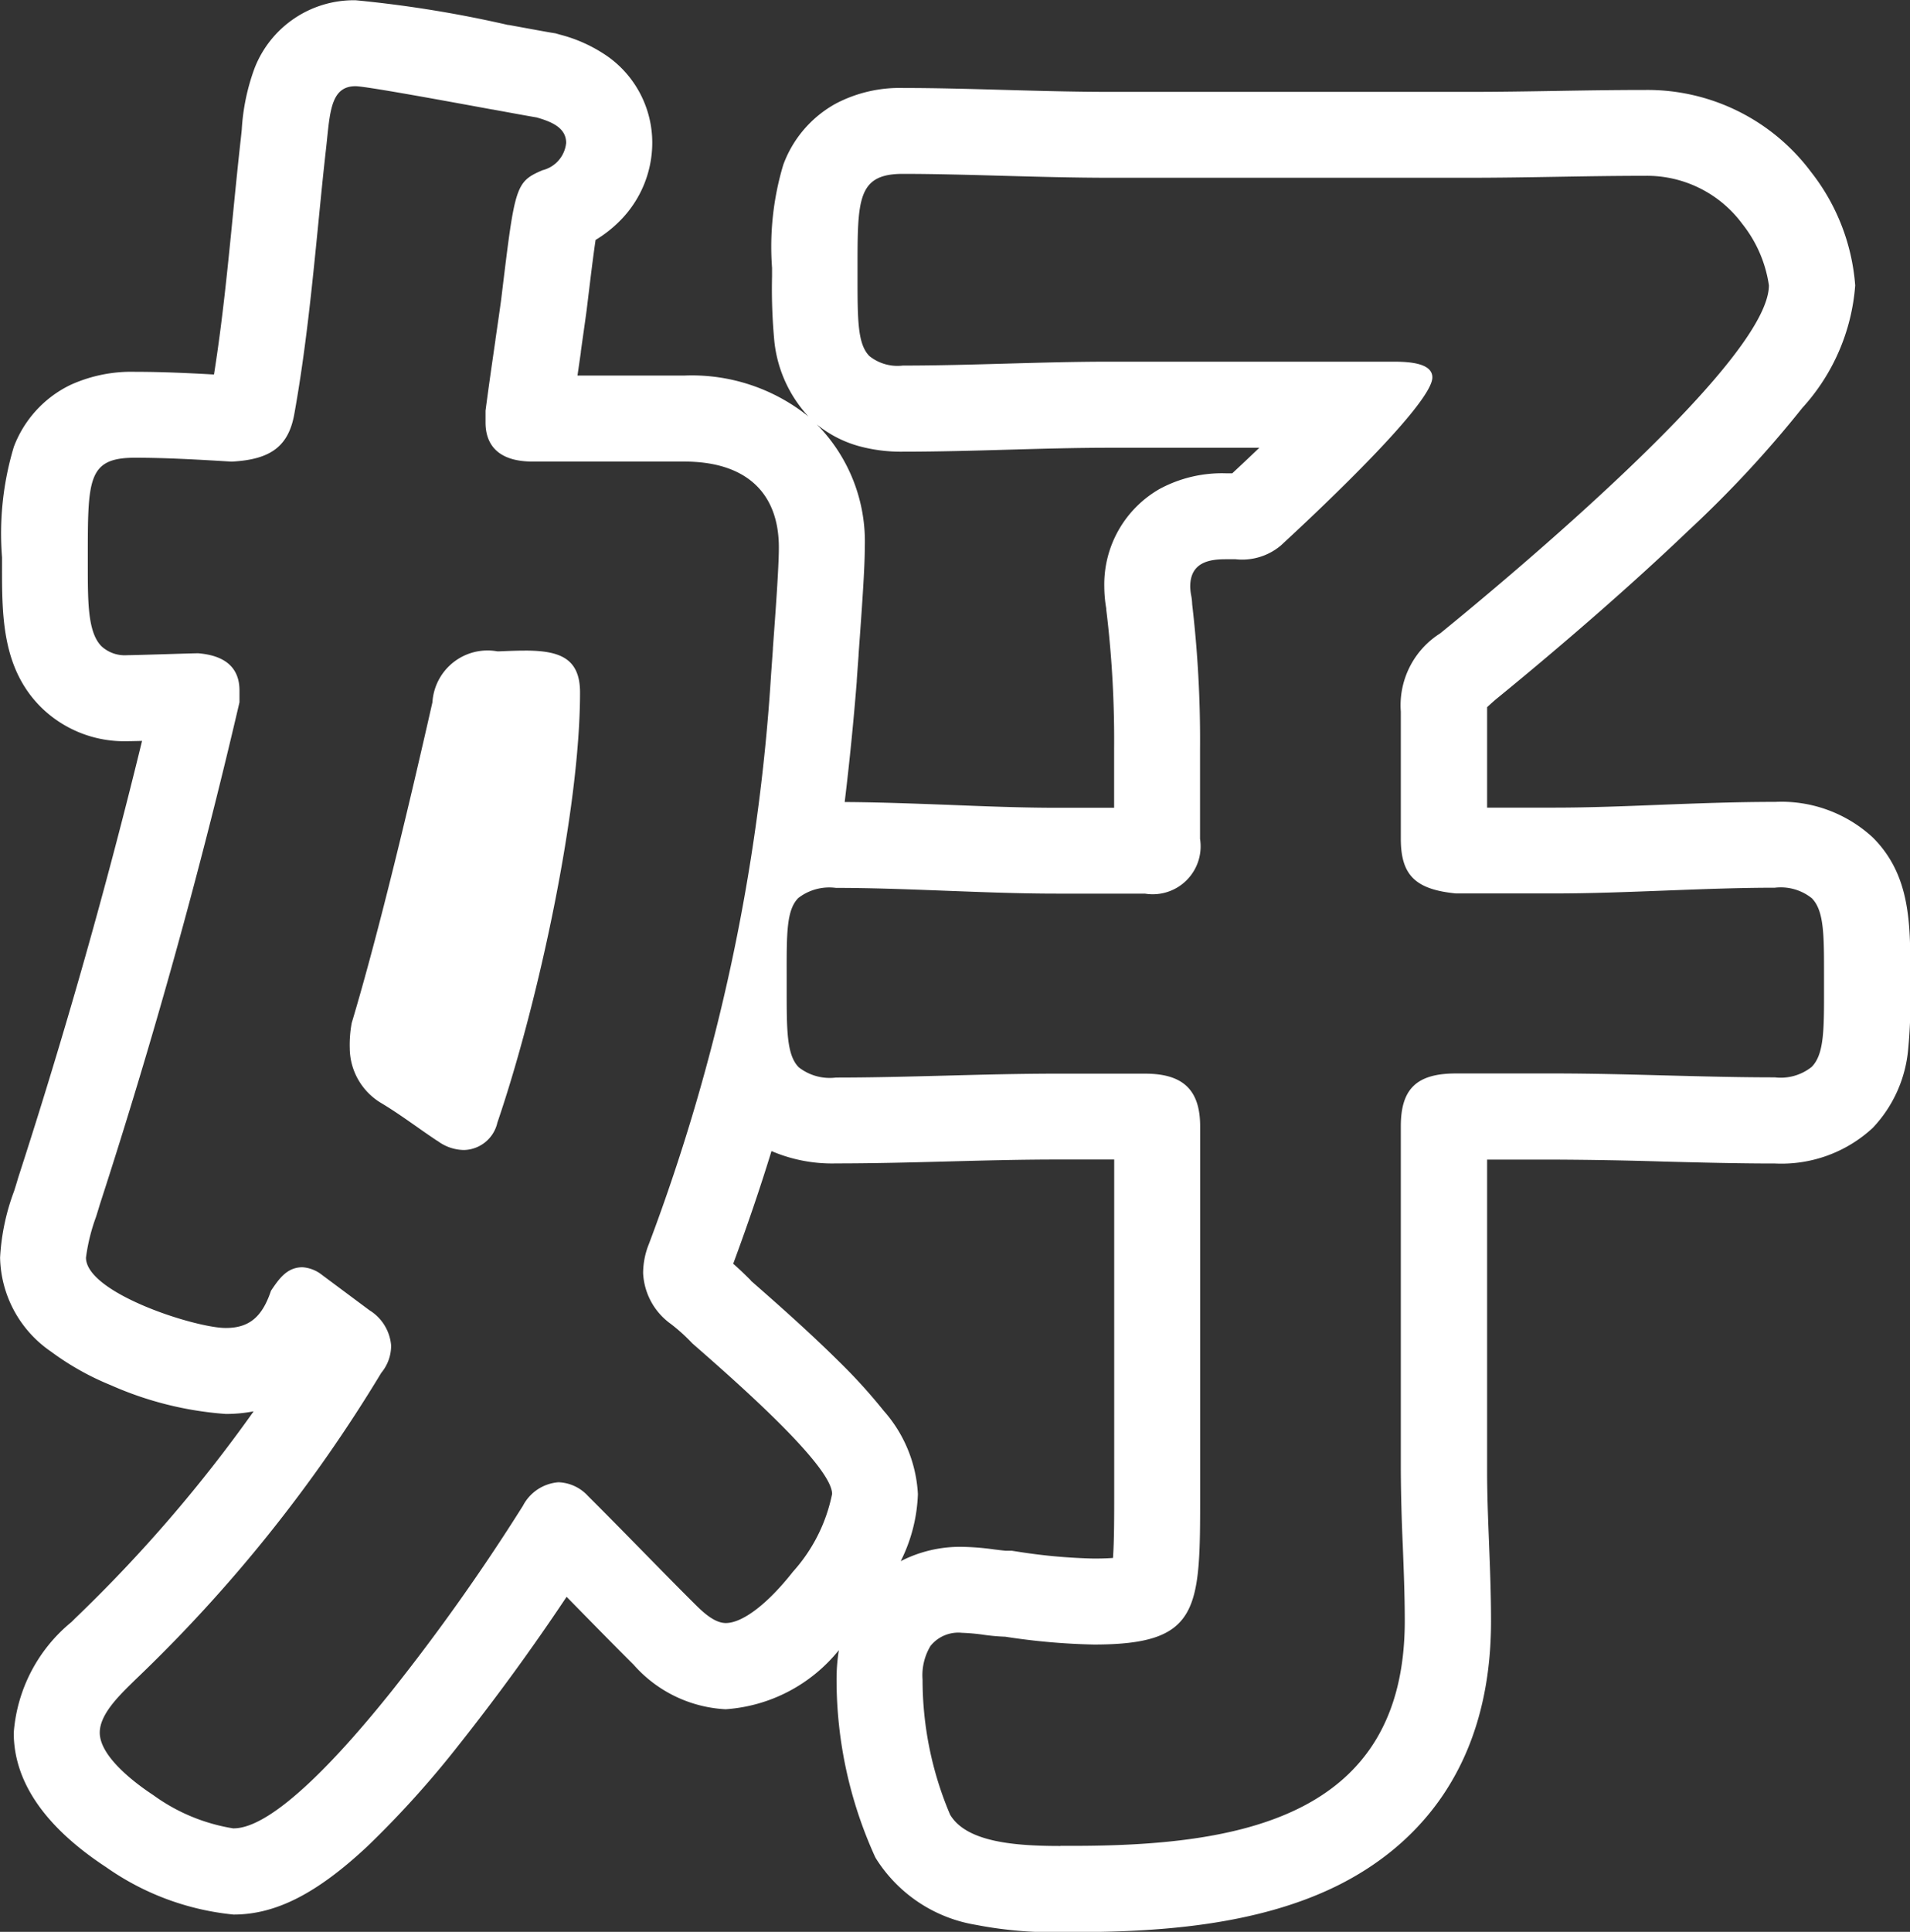
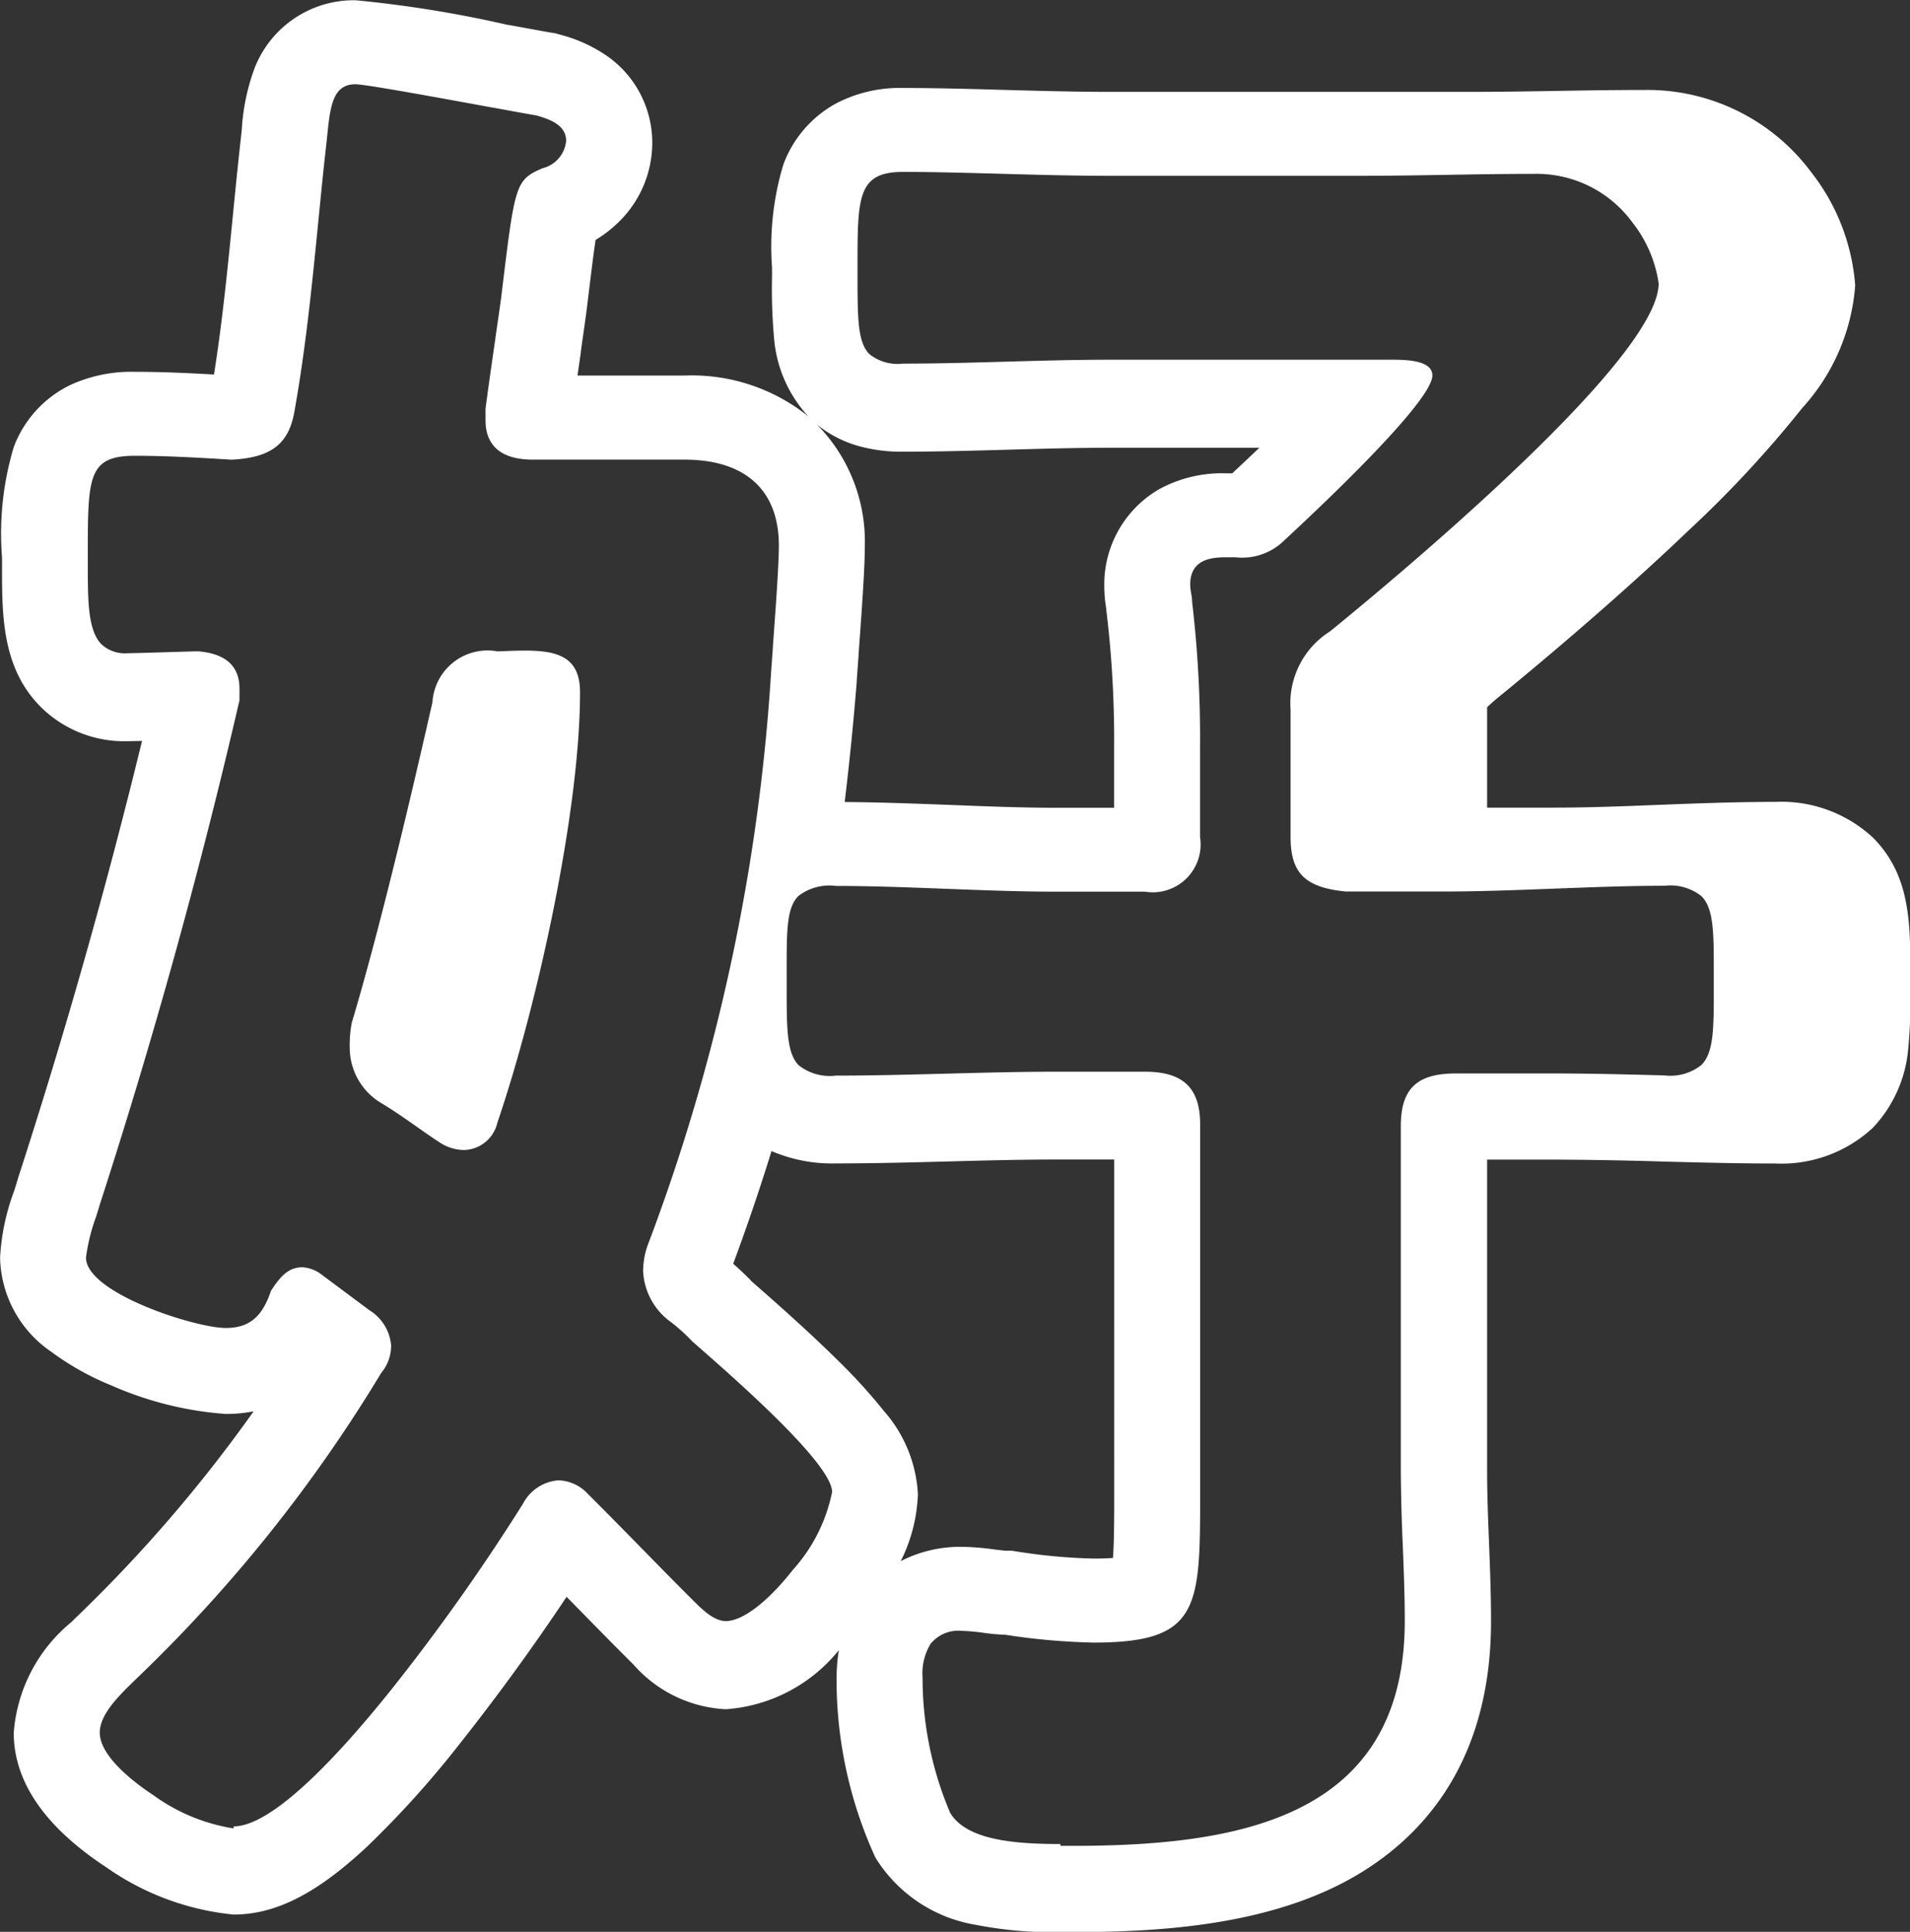
<svg xmlns="http://www.w3.org/2000/svg" height="67.409" width="66.668">
  <rect width="100%" height="100%" fill="#333333" stroke="none" />
-   <path d="M37.014 64.409h.408c5.742 0 11.611-.932 11.611-7.846 0-.885-.035-1.769-.069-2.627v-.005a65.84 65.84 0 01-.069-2.621V39.299c0-1.309.557-1.842 1.924-1.842h3.435c1.272 0 2.581.035 3.847.068s2.576.068 3.848.068a1.733 1.733 0 001.286-.364c.435-.435.434-1.294.432-2.717v-.518c0-1.386 0-2.222-.428-2.653a1.739 1.739 0 00-1.29-.365c-1.272 0-2.581.052-3.848.1s-2.576.1-3.847.1h-3.435c-1.421-.141-1.924-.641-1.924-1.911v-4.434a2.967 2.967 0 011.374-2.73c1.12-.91 4-3.293 6.587-5.766 3.243-3.1 4.887-5.249 4.887-6.38a4.484 4.484 0 00-.927-2.14 4.139 4.139 0 00-3.4-1.68c-1.031 0-2.061.017-3.058.034s-2.026.034-3.058.034H38.727c-1.23 0-2.52-.036-3.769-.07-1.22-.034-2.371-.066-3.446-.066-1.58 0-1.58.892-1.58 3.276v.3c0 1.525 0 2.365.415 2.782a1.57 1.57 0 001.166.331c1.2 0 2.425-.035 3.608-.068s2.4-.068 3.607-.068h9.91c.583 0 1.358.057 1.358.549 0 .887-3.7 4.4-5.29 5.867a2.1 2.1 0 01-1.581.478h-.344c-.576 0-1.237.109-1.237.956a1.893 1.893 0 00.034.307 1.868 1.868 0 01.034.306 40.536 40.536 0 01.275 5.05v3.138a1.672 1.672 0 01-1.924 1.911h-3.091c-1.272 0-2.582-.052-3.848-.1s-2.576-.1-3.847-.1a1.767 1.767 0 00-1.311.352c-.41.41-.409 1.207-.407 2.653v.539c0 1.429 0 2.291.422 2.716a1.758 1.758 0 001.3.358c1.271 0 2.58-.035 3.847-.068s2.576-.068 3.848-.068h3.091c1.331 0 1.924.568 1.924 1.842v12.825c0 4.035 0 5.253-3.711 5.253a23.11 23.11 0 01-3.091-.273 6.956 6.956 0 01-.757-.068 6.959 6.959 0 00-.755-.068 1.244 1.244 0 00-1.1.46 1.994 1.994 0 00-.275 1.177 12.038 12.038 0 00.961 4.708c.57.963 2.268 1.093 3.853 1.093m-28.862-.615c1.393 0 3.767-2.6 5.514-4.785a71.81 71.81 0 004.586-6.473 1.527 1.527 0 011.237-.818 1.458 1.458 0 011.031.477c.618.614 1.246 1.255 1.855 1.876s1.233 1.258 1.857 1.878c.273.271.686.681 1.1.681.586 0 1.463-.67 2.344-1.791a5.751 5.751 0 001.366-2.713c0-.99-3.418-3.978-4.878-5.254l-.011-.011a6.21 6.21 0 00-.748-.674 2.314 2.314 0 01-.959-1.771 2.746 2.746 0 01.206-1.024 68.349 68.349 0 004.26-19.855l.064-.893v-.035c.088-1.193.208-2.828.208-3.507 0-1.936-1.172-3-3.3-3h-5.29c-1.363 0-1.649-.742-1.649-1.364v-.411c.121-.918.241-1.742.347-2.469v-.016c.074-.505.144-.983.2-1.4l.025-.207c.455-3.748.473-3.894 1.418-4.3a1.09 1.09 0 00.824-.954c0-.524-.5-.736-1.03-.887-.236-.039-.81-.144-1.535-.277h-.011c-1.765-.324-4.432-.813-4.775-.813-.8 0-.883.766-.992 1.826-.012.116-.024.236-.038.358-.1.876-.186 1.764-.271 2.623-.214 2.159-.435 4.392-.828 6.588-.194 1.155-.81 1.634-2.2 1.705-1.166-.072-2.3-.136-3.367-.136-1.649 0-1.649.737-1.649 3.479v.266c0 1.314 0 2.351.478 2.834a1.2 1.2 0 00.9.311c.147 0 .774-.019 1.382-.037.489-.015.994-.03 1.091-.03.957.078 1.443.514 1.443 1.3v.41A213.548 213.548 0 013.481 42.04c-.034.119-.083.274-.13.424a6.585 6.585 0 00-.35 1.418c0 1.237 3.817 2.456 4.878 2.456.813 0 1.271-.376 1.58-1.3.27-.4.549-.819 1.1-.819a1.239 1.239 0 01.688.273l1.649 1.228a1.6 1.6 0 01.756 1.228 1.482 1.482 0 01-.344.956 51.767 51.767 0 01-8.589 10.712l-.12.118c-.471.463-1.117 1.1-1.117 1.724 0 .861 1.309 1.814 1.872 2.183a6.492 6.492 0 002.8 1.16m10.159-41.1c1.194 0 1.933.244 1.933 1.461 0 4.1-1.467 10.855-2.885 15.011a1.225 1.225 0 01-1.168.955 1.567 1.567 0 01-.911-.31l-.051-.03a31.299 31.299 0 01-.681-.47c-.4-.279-.806-.567-1.242-.827a2.248 2.248 0 01-1.1-1.912 4.137 4.137 0 01.069-.886c.965-3.218 2.064-7.861 2.817-11.19a1.928 1.928 0 012.267-1.775h.053c.318-.013.619-.026.9-.026m18.7 44.718a14.006 14.006 0 01-2.952-.255 5.094 5.094 0 01-3.482-2.308l-.029-.05A14.91 14.91 0 0129.2 58.62a6.406 6.406 0 01.08-1.04 5.563 5.563 0 01-3.951 2.062 4.587 4.587 0 01-3.212-1.553c-.638-.634-1.272-1.281-1.885-1.906l-.455-.464a77.681 77.681 0 01-3.769 5.177 34.036 34.036 0 01-3.181 3.526c-1.761 1.649-3.2 2.384-4.675 2.384a9.3 9.3 0 01-4.446-1.652C1.566 63.749.48 62.17.48 60.463a5.522 5.522 0 012.015-3.865l.008-.008.1-.1.02-.02a50.4 50.4 0 006.23-7.223 5.083 5.083 0 01-.977.091 12.021 12.021 0 01-4-1 9.51 9.51 0 01-2.09-1.172 4.072 4.072 0 01-1.783-3.283 7.791 7.791 0 01.489-2.321c.04-.127.085-.269.108-.349l.029-.1a212.847 212.847 0 004.329-15.26c-.262.007-.42.01-.513.01a4.139 4.139 0 01-3.019-1.191C.066 23.309.068 21.482.071 19.715v-.265a10.473 10.473 0 01.412-3.858 3.946 3.946 0 011.979-2.162 5.126 5.126 0 012.258-.456c.9 0 1.814.041 2.749.094.292-1.831.478-3.716.659-5.547.086-.867.174-1.762.275-2.66.013-.113.024-.223.035-.33a7.415 7.415 0 01.448-2.152 3.718 3.718 0 013.529-2.37 41.408 41.408 0 015.317.862h.027c.676.124 1.259.231 1.468.266l.165.027.161.046a5.155 5.155 0 011.654.757 3.688 3.688 0 011.56 3.017 3.863 3.863 0 01-1.139 2.731 4.308 4.308 0 01-.839.657c-.081.54-.178 1.343-.285 2.224l-.03.245c-.06.449-.137.97-.2 1.431v.023l-.117.809h3.741a6.494 6.494 0 014.32 1.428 4.55 4.55 0 01-1.2-2.738 19.3 19.3 0 01-.07-2.15v-.3a9.94 9.94 0 01.392-3.594 4.008 4.008 0 011.841-2.139 4.8 4.8 0 012.347-.541c1.117 0 2.289.032 3.529.067s2.5.069 3.686.069h12.573c1.006 0 2.022-.017 3-.033 1.01-.017 2.052-.034 3.111-.034A7.127 7.127 0 0163.213 6a7.283 7.283 0 011.542 3.959 7.132 7.132 0 01-1.846 4.275 39.1 39.1 0 01-3.967 4.273c-2.638 2.524-5.564 4.946-6.735 5.9-.143.124-.237.211-.3.27v3.504h2.359c1.21 0 2.489-.051 3.725-.1 1.3-.051 2.639-.1 3.97-.1a4.7 4.7 0 013.412 1.245c1.31 1.311 1.308 2.994 1.306 4.775v.515a17.757 17.757 0 01-.074 2.091 4.576 4.576 0 01-1.236 2.748 4.689 4.689 0 01-3.408 1.244c-1.311 0-2.64-.035-3.925-.069a144.729 144.729 0 00-3.77-.067h-2.359v10.851c0 .822.033 1.672.066 2.493v.016c.035.885.071 1.8.071 2.746 0 5.4-2.885 7.981-5.306 9.2-2.911 1.462-6.5 1.649-9.3 1.649h-.408zM26.206 44.686c.762.667 1.984 1.739 3.056 2.8a19.142 19.142 0 011.584 1.742 4.761 4.761 0 011.193 2.906 5.63 5.63 0 01-.6 2.341 4.534 4.534 0 012.138-.5 9.186 9.186 0 011.122.09c.125.015.328.041.41.046h.208l.226.035a19.665 19.665 0 002.637.238c.28 0 .5-.009.668-.021.043-.582.043-1.473.043-2.233V40.46h-2.016c-1.234 0-2.522.034-3.768.067-1.284.034-2.612.069-3.927.069a5.352 5.352 0 01-2.251-.431c-.4 1.3-.846 2.609-1.337 3.932.214.184.416.383.614.579zm3.279-16.7c1.231.007 2.464.056 3.658.1 1.237.049 2.516.1 3.729.1h2.016v-2.055a37.6 37.6 0 00-.252-4.675l-.023-.187v-.038a4.547 4.547 0 01-.068-.76 3.837 3.837 0 011.935-3.412 4.59 4.59 0 012.3-.544h.232q.508-.473.945-.891h-5.23c-1.162 0-2.361.034-3.521.067-1.2.034-2.446.07-3.693.07a5.562 5.562 0 01-1.533-.194 4.032 4.032 0 01-1.471-.759 5.815 5.815 0 011.676 4.3c0 .731-.1 2.121-.217 3.728v.034c-.025.344-.048.648-.063.876v.029a104.07 104.07 0 01-.42 4.202z" fill="#fff" />
+   <path d="M37.014 64.409h.408c5.742 0 11.611-.932 11.611-7.846 0-.885-.035-1.769-.069-2.627v-.005a65.84 65.84 0 01-.069-2.621V39.299c0-1.309.557-1.842 1.924-1.842h3.435c1.272 0 2.581.035 3.847.068a1.733 1.733 0 001.286-.364c.435-.435.434-1.294.432-2.717v-.518c0-1.386 0-2.222-.428-2.653a1.739 1.739 0 00-1.29-.365c-1.272 0-2.581.052-3.848.1s-2.576.1-3.847.1h-3.435c-1.421-.141-1.924-.641-1.924-1.911v-4.434a2.967 2.967 0 011.374-2.73c1.12-.91 4-3.293 6.587-5.766 3.243-3.1 4.887-5.249 4.887-6.38a4.484 4.484 0 00-.927-2.14 4.139 4.139 0 00-3.4-1.68c-1.031 0-2.061.017-3.058.034s-2.026.034-3.058.034H38.727c-1.23 0-2.52-.036-3.769-.07-1.22-.034-2.371-.066-3.446-.066-1.58 0-1.58.892-1.58 3.276v.3c0 1.525 0 2.365.415 2.782a1.57 1.57 0 001.166.331c1.2 0 2.425-.035 3.608-.068s2.4-.068 3.607-.068h9.91c.583 0 1.358.057 1.358.549 0 .887-3.7 4.4-5.29 5.867a2.1 2.1 0 01-1.581.478h-.344c-.576 0-1.237.109-1.237.956a1.893 1.893 0 00.034.307 1.868 1.868 0 01.034.306 40.536 40.536 0 01.275 5.05v3.138a1.672 1.672 0 01-1.924 1.911h-3.091c-1.272 0-2.582-.052-3.848-.1s-2.576-.1-3.847-.1a1.767 1.767 0 00-1.311.352c-.41.41-.409 1.207-.407 2.653v.539c0 1.429 0 2.291.422 2.716a1.758 1.758 0 001.3.358c1.271 0 2.58-.035 3.847-.068s2.576-.068 3.848-.068h3.091c1.331 0 1.924.568 1.924 1.842v12.825c0 4.035 0 5.253-3.711 5.253a23.11 23.11 0 01-3.091-.273 6.956 6.956 0 01-.757-.068 6.959 6.959 0 00-.755-.068 1.244 1.244 0 00-1.1.46 1.994 1.994 0 00-.275 1.177 12.038 12.038 0 00.961 4.708c.57.963 2.268 1.093 3.853 1.093m-28.862-.615c1.393 0 3.767-2.6 5.514-4.785a71.81 71.81 0 004.586-6.473 1.527 1.527 0 011.237-.818 1.458 1.458 0 011.031.477c.618.614 1.246 1.255 1.855 1.876s1.233 1.258 1.857 1.878c.273.271.686.681 1.1.681.586 0 1.463-.67 2.344-1.791a5.751 5.751 0 001.366-2.713c0-.99-3.418-3.978-4.878-5.254l-.011-.011a6.21 6.21 0 00-.748-.674 2.314 2.314 0 01-.959-1.771 2.746 2.746 0 01.206-1.024 68.349 68.349 0 004.26-19.855l.064-.893v-.035c.088-1.193.208-2.828.208-3.507 0-1.936-1.172-3-3.3-3h-5.29c-1.363 0-1.649-.742-1.649-1.364v-.411c.121-.918.241-1.742.347-2.469v-.016c.074-.505.144-.983.2-1.4l.025-.207c.455-3.748.473-3.894 1.418-4.3a1.09 1.09 0 00.824-.954c0-.524-.5-.736-1.03-.887-.236-.039-.81-.144-1.535-.277h-.011c-1.765-.324-4.432-.813-4.775-.813-.8 0-.883.766-.992 1.826-.012.116-.024.236-.038.358-.1.876-.186 1.764-.271 2.623-.214 2.159-.435 4.392-.828 6.588-.194 1.155-.81 1.634-2.2 1.705-1.166-.072-2.3-.136-3.367-.136-1.649 0-1.649.737-1.649 3.479v.266c0 1.314 0 2.351.478 2.834a1.2 1.2 0 00.9.311c.147 0 .774-.019 1.382-.037.489-.015.994-.03 1.091-.03.957.078 1.443.514 1.443 1.3v.41A213.548 213.548 0 013.481 42.04c-.034.119-.083.274-.13.424a6.585 6.585 0 00-.35 1.418c0 1.237 3.817 2.456 4.878 2.456.813 0 1.271-.376 1.58-1.3.27-.4.549-.819 1.1-.819a1.239 1.239 0 01.688.273l1.649 1.228a1.6 1.6 0 01.756 1.228 1.482 1.482 0 01-.344.956 51.767 51.767 0 01-8.589 10.712l-.12.118c-.471.463-1.117 1.1-1.117 1.724 0 .861 1.309 1.814 1.872 2.183a6.492 6.492 0 002.8 1.16m10.159-41.1c1.194 0 1.933.244 1.933 1.461 0 4.1-1.467 10.855-2.885 15.011a1.225 1.225 0 01-1.168.955 1.567 1.567 0 01-.911-.31l-.051-.03a31.299 31.299 0 01-.681-.47c-.4-.279-.806-.567-1.242-.827a2.248 2.248 0 01-1.1-1.912 4.137 4.137 0 01.069-.886c.965-3.218 2.064-7.861 2.817-11.19a1.928 1.928 0 012.267-1.775h.053c.318-.013.619-.026.9-.026m18.7 44.718a14.006 14.006 0 01-2.952-.255 5.094 5.094 0 01-3.482-2.308l-.029-.05A14.91 14.91 0 0129.2 58.62a6.406 6.406 0 01.08-1.04 5.563 5.563 0 01-3.951 2.062 4.587 4.587 0 01-3.212-1.553c-.638-.634-1.272-1.281-1.885-1.906l-.455-.464a77.681 77.681 0 01-3.769 5.177 34.036 34.036 0 01-3.181 3.526c-1.761 1.649-3.2 2.384-4.675 2.384a9.3 9.3 0 01-4.446-1.652C1.566 63.749.48 62.17.48 60.463a5.522 5.522 0 012.015-3.865l.008-.008.1-.1.02-.02a50.4 50.4 0 006.23-7.223 5.083 5.083 0 01-.977.091 12.021 12.021 0 01-4-1 9.51 9.51 0 01-2.09-1.172 4.072 4.072 0 01-1.783-3.283 7.791 7.791 0 01.489-2.321c.04-.127.085-.269.108-.349l.029-.1a212.847 212.847 0 004.329-15.26c-.262.007-.42.01-.513.01a4.139 4.139 0 01-3.019-1.191C.066 23.309.068 21.482.071 19.715v-.265a10.473 10.473 0 01.412-3.858 3.946 3.946 0 011.979-2.162 5.126 5.126 0 012.258-.456c.9 0 1.814.041 2.749.094.292-1.831.478-3.716.659-5.547.086-.867.174-1.762.275-2.66.013-.113.024-.223.035-.33a7.415 7.415 0 01.448-2.152 3.718 3.718 0 013.529-2.37 41.408 41.408 0 015.317.862h.027c.676.124 1.259.231 1.468.266l.165.027.161.046a5.155 5.155 0 011.654.757 3.688 3.688 0 011.56 3.017 3.863 3.863 0 01-1.139 2.731 4.308 4.308 0 01-.839.657c-.081.54-.178 1.343-.285 2.224l-.03.245c-.06.449-.137.97-.2 1.431v.023l-.117.809h3.741a6.494 6.494 0 014.32 1.428 4.55 4.55 0 01-1.2-2.738 19.3 19.3 0 01-.07-2.15v-.3a9.94 9.94 0 01.392-3.594 4.008 4.008 0 011.841-2.139 4.8 4.8 0 012.347-.541c1.117 0 2.289.032 3.529.067s2.5.069 3.686.069h12.573c1.006 0 2.022-.017 3-.033 1.01-.017 2.052-.034 3.111-.034A7.127 7.127 0 0163.213 6a7.283 7.283 0 011.542 3.959 7.132 7.132 0 01-1.846 4.275 39.1 39.1 0 01-3.967 4.273c-2.638 2.524-5.564 4.946-6.735 5.9-.143.124-.237.211-.3.27v3.504h2.359c1.21 0 2.489-.051 3.725-.1 1.3-.051 2.639-.1 3.97-.1a4.7 4.7 0 013.412 1.245c1.31 1.311 1.308 2.994 1.306 4.775v.515a17.757 17.757 0 01-.074 2.091 4.576 4.576 0 01-1.236 2.748 4.689 4.689 0 01-3.408 1.244c-1.311 0-2.64-.035-3.925-.069a144.729 144.729 0 00-3.77-.067h-2.359v10.851c0 .822.033 1.672.066 2.493v.016c.035.885.071 1.8.071 2.746 0 5.4-2.885 7.981-5.306 9.2-2.911 1.462-6.5 1.649-9.3 1.649h-.408zM26.206 44.686c.762.667 1.984 1.739 3.056 2.8a19.142 19.142 0 011.584 1.742 4.761 4.761 0 011.193 2.906 5.63 5.63 0 01-.6 2.341 4.534 4.534 0 012.138-.5 9.186 9.186 0 011.122.09c.125.015.328.041.41.046h.208l.226.035a19.665 19.665 0 002.637.238c.28 0 .5-.009.668-.021.043-.582.043-1.473.043-2.233V40.46h-2.016c-1.234 0-2.522.034-3.768.067-1.284.034-2.612.069-3.927.069a5.352 5.352 0 01-2.251-.431c-.4 1.3-.846 2.609-1.337 3.932.214.184.416.383.614.579zm3.279-16.7c1.231.007 2.464.056 3.658.1 1.237.049 2.516.1 3.729.1h2.016v-2.055a37.6 37.6 0 00-.252-4.675l-.023-.187v-.038a4.547 4.547 0 01-.068-.76 3.837 3.837 0 011.935-3.412 4.59 4.59 0 012.3-.544h.232q.508-.473.945-.891h-5.23c-1.162 0-2.361.034-3.521.067-1.2.034-2.446.07-3.693.07a5.562 5.562 0 01-1.533-.194 4.032 4.032 0 01-1.471-.759 5.815 5.815 0 011.676 4.3c0 .731-.1 2.121-.217 3.728v.034c-.025.344-.048.648-.063.876v.029a104.07 104.07 0 01-.42 4.202z" fill="#fff" />
</svg>